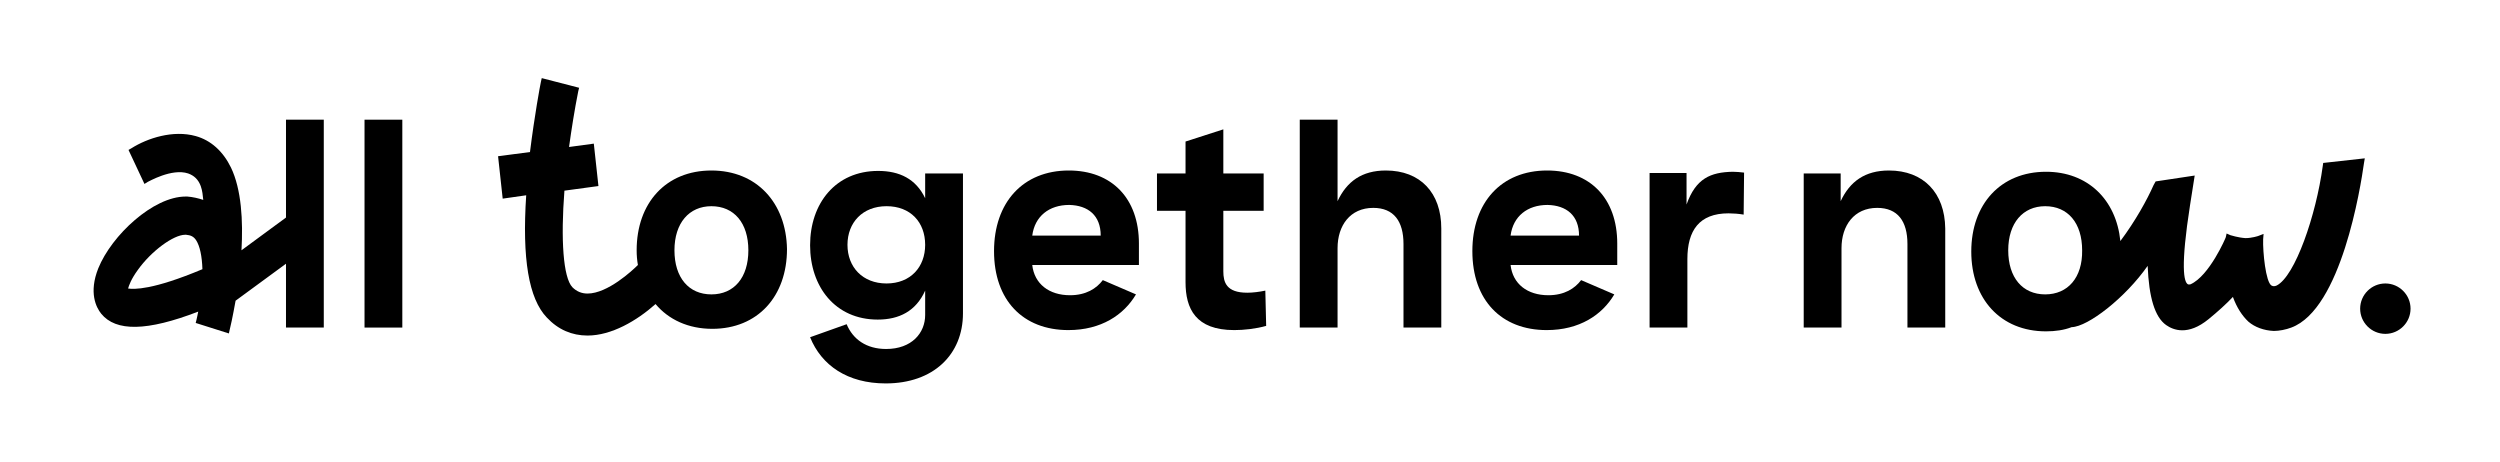
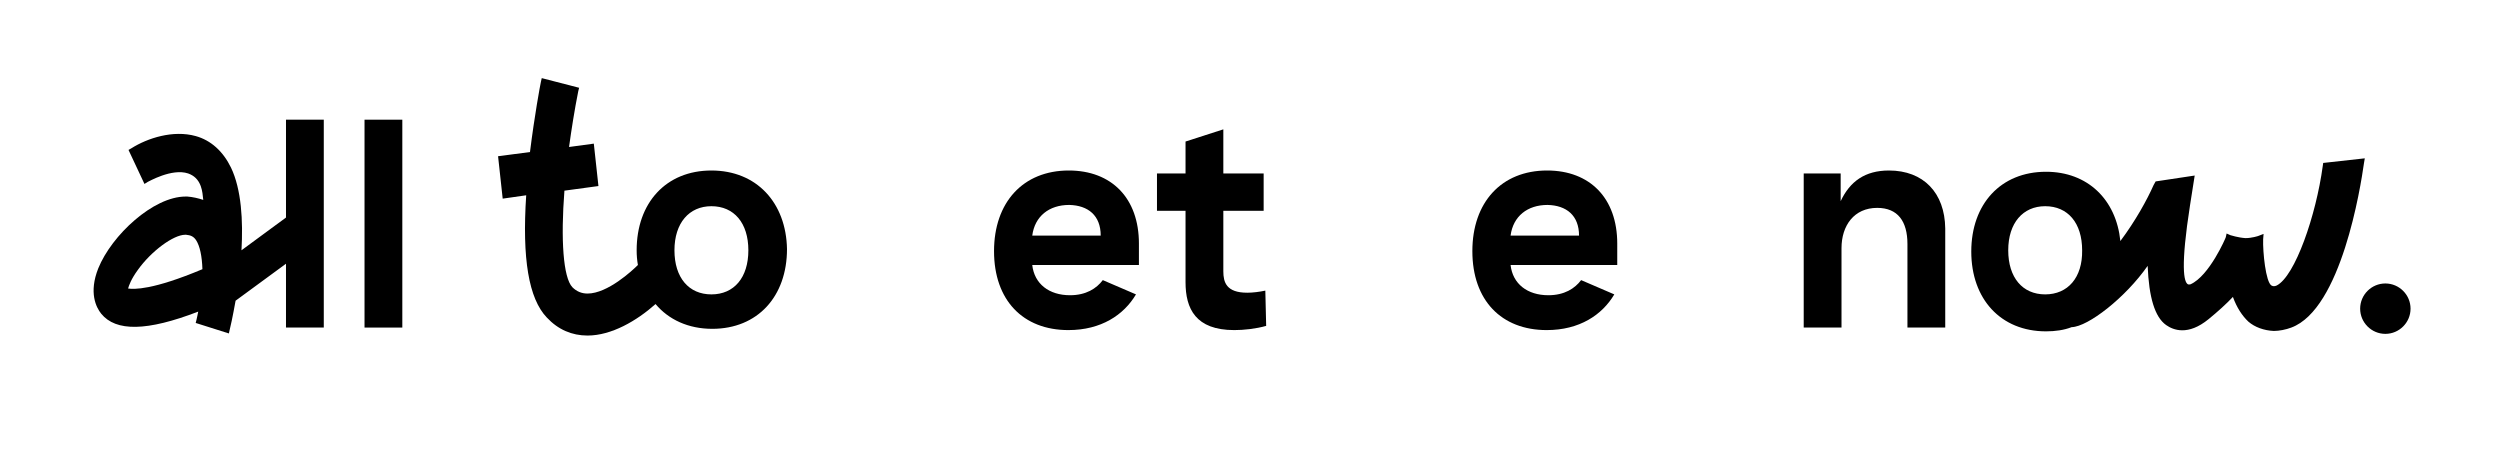
<svg xmlns="http://www.w3.org/2000/svg" enable-background="new 0 0 595.3 109.9" viewBox="0 0 595.3 109.9">
  <path d="m86.8 28.5h9v49.5h-9z" />
  <path d="m297 69.7c-5 0-5.7-2.5-5.7-5.1v-14.4h9.6v-8.9h-9.6v-10.5l-9 2.9v7.6h-6.8v8.9h6.8v17c0 6.3 2.4 11.4 11.6 11.4 2.3 0 5.1-.3 7.6-1l-.2-8.4c-1.4.3-3 .5-4.3.5" />
-   <path d="m330 40.6c-5.7 0-9.3 2.6-11.5 7.3v-19.4h-9v49.5h9v-18.9c0-5.4 3-9.6 8.5-9.6 4.9 0 7.2 3.2 7.2 8.6v19.9h9v-23.6c0-8.5-5-13.8-13.2-13.8" />
-   <path d="m401.6 48.7v-7.5h-8.8v36.8h9v-16.3c0-6.8 2.8-10.9 9.8-10.9 1.1 0 2.4.1 3.6.3l.1-10c-.9-.1-1.8-.2-2.7-.2-5.3.1-8.8 1.6-11 7.8" />
  <path d="m449.8 40.6c-5.7 0-9.3 2.6-11.5 7.3v-6.6h-8.8v36.7h9v-18.9c0-5.4 3-9.6 8.5-9.6 4.9 0 7.2 3.2 7.2 8.6v19.9h9v-23.6c-.1-8.5-5.2-13.8-13.4-13.8" />
  <path d="m568 67.5c-3.3 0-6 2.7-6 6s2.7 6 6 6 6-2.7 6-6-2.7-6-6-6" />
  <path d="m68.1 28.5v23.3l-10.6 7.8c.4-7 0-14.5-2.5-19.7-1.9-3.9-4.8-6.5-8.4-7.5-5.4-1.5-11.5.5-15.3 2.9l-.7.4 3.8 8.1.8-.5c.1 0 5.7-3.3 9.6-2 1.4.5 2.4 1.4 3 3 .4 1.1.5 2.3.6 3.3-1.2-.4-2.5-.7-3.8-.8-.1 0-.3 0-.4 0-7.7 0-17.6 9.2-20.8 17.1-2.3 5.8-.5 9.3.7 10.8 3.5 4.3 10.9 4.2 23.1-.5-.1.7-.3 1.3-.4 1.9l-.2.8 7.9 2.5.2-.9c.1-.3.7-3 1.4-6.9l12-8.8v15.2h9v-49.5zm-37.6 40.2c.2-.7.7-2.2 2.3-4.4 3.2-4.5 8.5-8.4 11.3-8.4h.2c1.1.1 1.8.4 2.4 1.3.9 1.4 1.4 3.8 1.5 6.9-11.9 5-16.3 4.8-17.7 4.6z" />
  <path d="m169.4 40.6c-10.8 0-17.8 7.7-17.8 19 0 1.2.1 2.4.3 3.5-1.3 1.3-7.2 6.8-12 6.8-1.4 0-2.6-.5-3.6-1.5-2.2-2.3-2.8-11.4-1.9-23l8.1-1.1-1.1-10.1-5.9.8c.6-4.3 1.3-8.8 2.2-13.3l.2-.8-8.9-2.3-.2.9c-.2.9-1.5 7.9-2.6 16.7l-7.6 1 1.1 10.1 5.6-.8c-1 15.1.6 24.6 4.9 29.1 2.7 2.9 6 4.3 9.7 4.3 5.7 0 11.7-3.5 16.2-7.5 3.1 3.7 7.8 5.9 13.5 5.9 10.8 0 17.8-7.7 17.8-19-.2-11-7.2-18.7-18-18.7zm0 29.5c-5.4 0-8.8-4-8.8-10.5s3.5-10.5 8.8-10.5c5.4 0 8.8 4 8.8 10.5s-3.4 10.5-8.8 10.5z" />
-   <path d="m220.3 41.3v5.9c-2.2-4.6-6.1-6.5-11.2-6.5-10.1 0-16.2 7.7-16.2 17.7 0 9.9 6 17.7 16.1 17.7 5.1 0 9.1-2 11.3-6.9v5.8c0 4.3-3.2 8.1-9.3 8.1-4.7 0-7.9-2.3-9.4-5.9l-8.7 3.1c2.7 6.7 8.9 11 18 11 11.4 0 18.4-6.9 18.4-16.7v-33.3zm-9.2 26.2c-5.7 0-9.3-3.9-9.3-9.2s3.6-9.2 9.3-9.2 9.2 3.8 9.2 9.2c0 5.3-3.5 9.2-9.2 9.2z" />
  <path d="m271.2 58c0-10.8-6.5-17.4-16.7-17.4-10.9 0-17.8 7.6-17.8 19.2 0 11.7 6.9 18.8 17.7 18.8 7.8 0 13.2-3.6 16.1-8.5l-7.9-3.4c-1.5 2-4 3.6-7.8 3.6-5 0-8.5-2.7-9-7.2h25.4zm-9.1-1.9h-16.3c.6-4.6 4-7.3 8.8-7.3 4.5.1 7.5 2.5 7.5 7.3z" />
  <path d="m385.1 58c0-10.8-6.5-17.4-16.7-17.4-10.9 0-17.8 7.6-17.8 19.2 0 11.7 6.9 18.8 17.7 18.8 7.8 0 13.2-3.6 16.1-8.5l-7.9-3.4c-1.5 2-4 3.6-7.8 3.6-5 0-8.5-2.7-9-7.2h25.4zm-9.1-1.9h-16.3c.6-4.6 4-7.3 8.8-7.3 4.5.1 7.5 2.5 7.5 7.3z" />
  <path d="m553.2 38.8-.1.7c-1.6 11.8-6.6 26.3-11 28.5-.5.2-.8.2-1.2 0-1.4-.8-2.1-8.1-2-11l.1-1.3-1.3.5s-1.5.5-3 .5c-1.7-.1-3.6-.7-3.6-.7l-.9-.4-.2.9c0 .1-3.9 9.2-8.4 11.2-.1 0-.4.1-.6 0-1-.5-1.8-4.2.5-18.9l1.1-7-9.3 1.4-.5.9c-1.5 3.4-4.3 8.5-7.9 13.3-1-9.9-7.8-16.5-17.7-16.5-10.8 0-17.8 7.7-17.8 19s7 19 17.8 19c2.2 0 4.3-.3 6.1-1 3.9-.1 12.8-7 18.1-14.6.3 7.5 1.7 12.2 4.4 14.1 1.7 1.2 5.2 2.6 10.1-1.4 2.2-1.8 4.2-3.6 5.8-5.3.9 2.5 2.2 4.5 3.7 5.9 1.5 1.3 3.7 2.1 6 2.2h.1c1.2 0 2.8-.3 4.1-.8 11.9-4.4 16.5-33.4 17.3-39.1l.2-1.2zm-66.2 31.3c-5.4 0-8.8-4-8.8-10.5s3.5-10.5 8.8-10.5c5.4 0 8.8 4 8.8 10.5.1 6.5-3.4 10.5-8.8 10.5z" />
</svg>